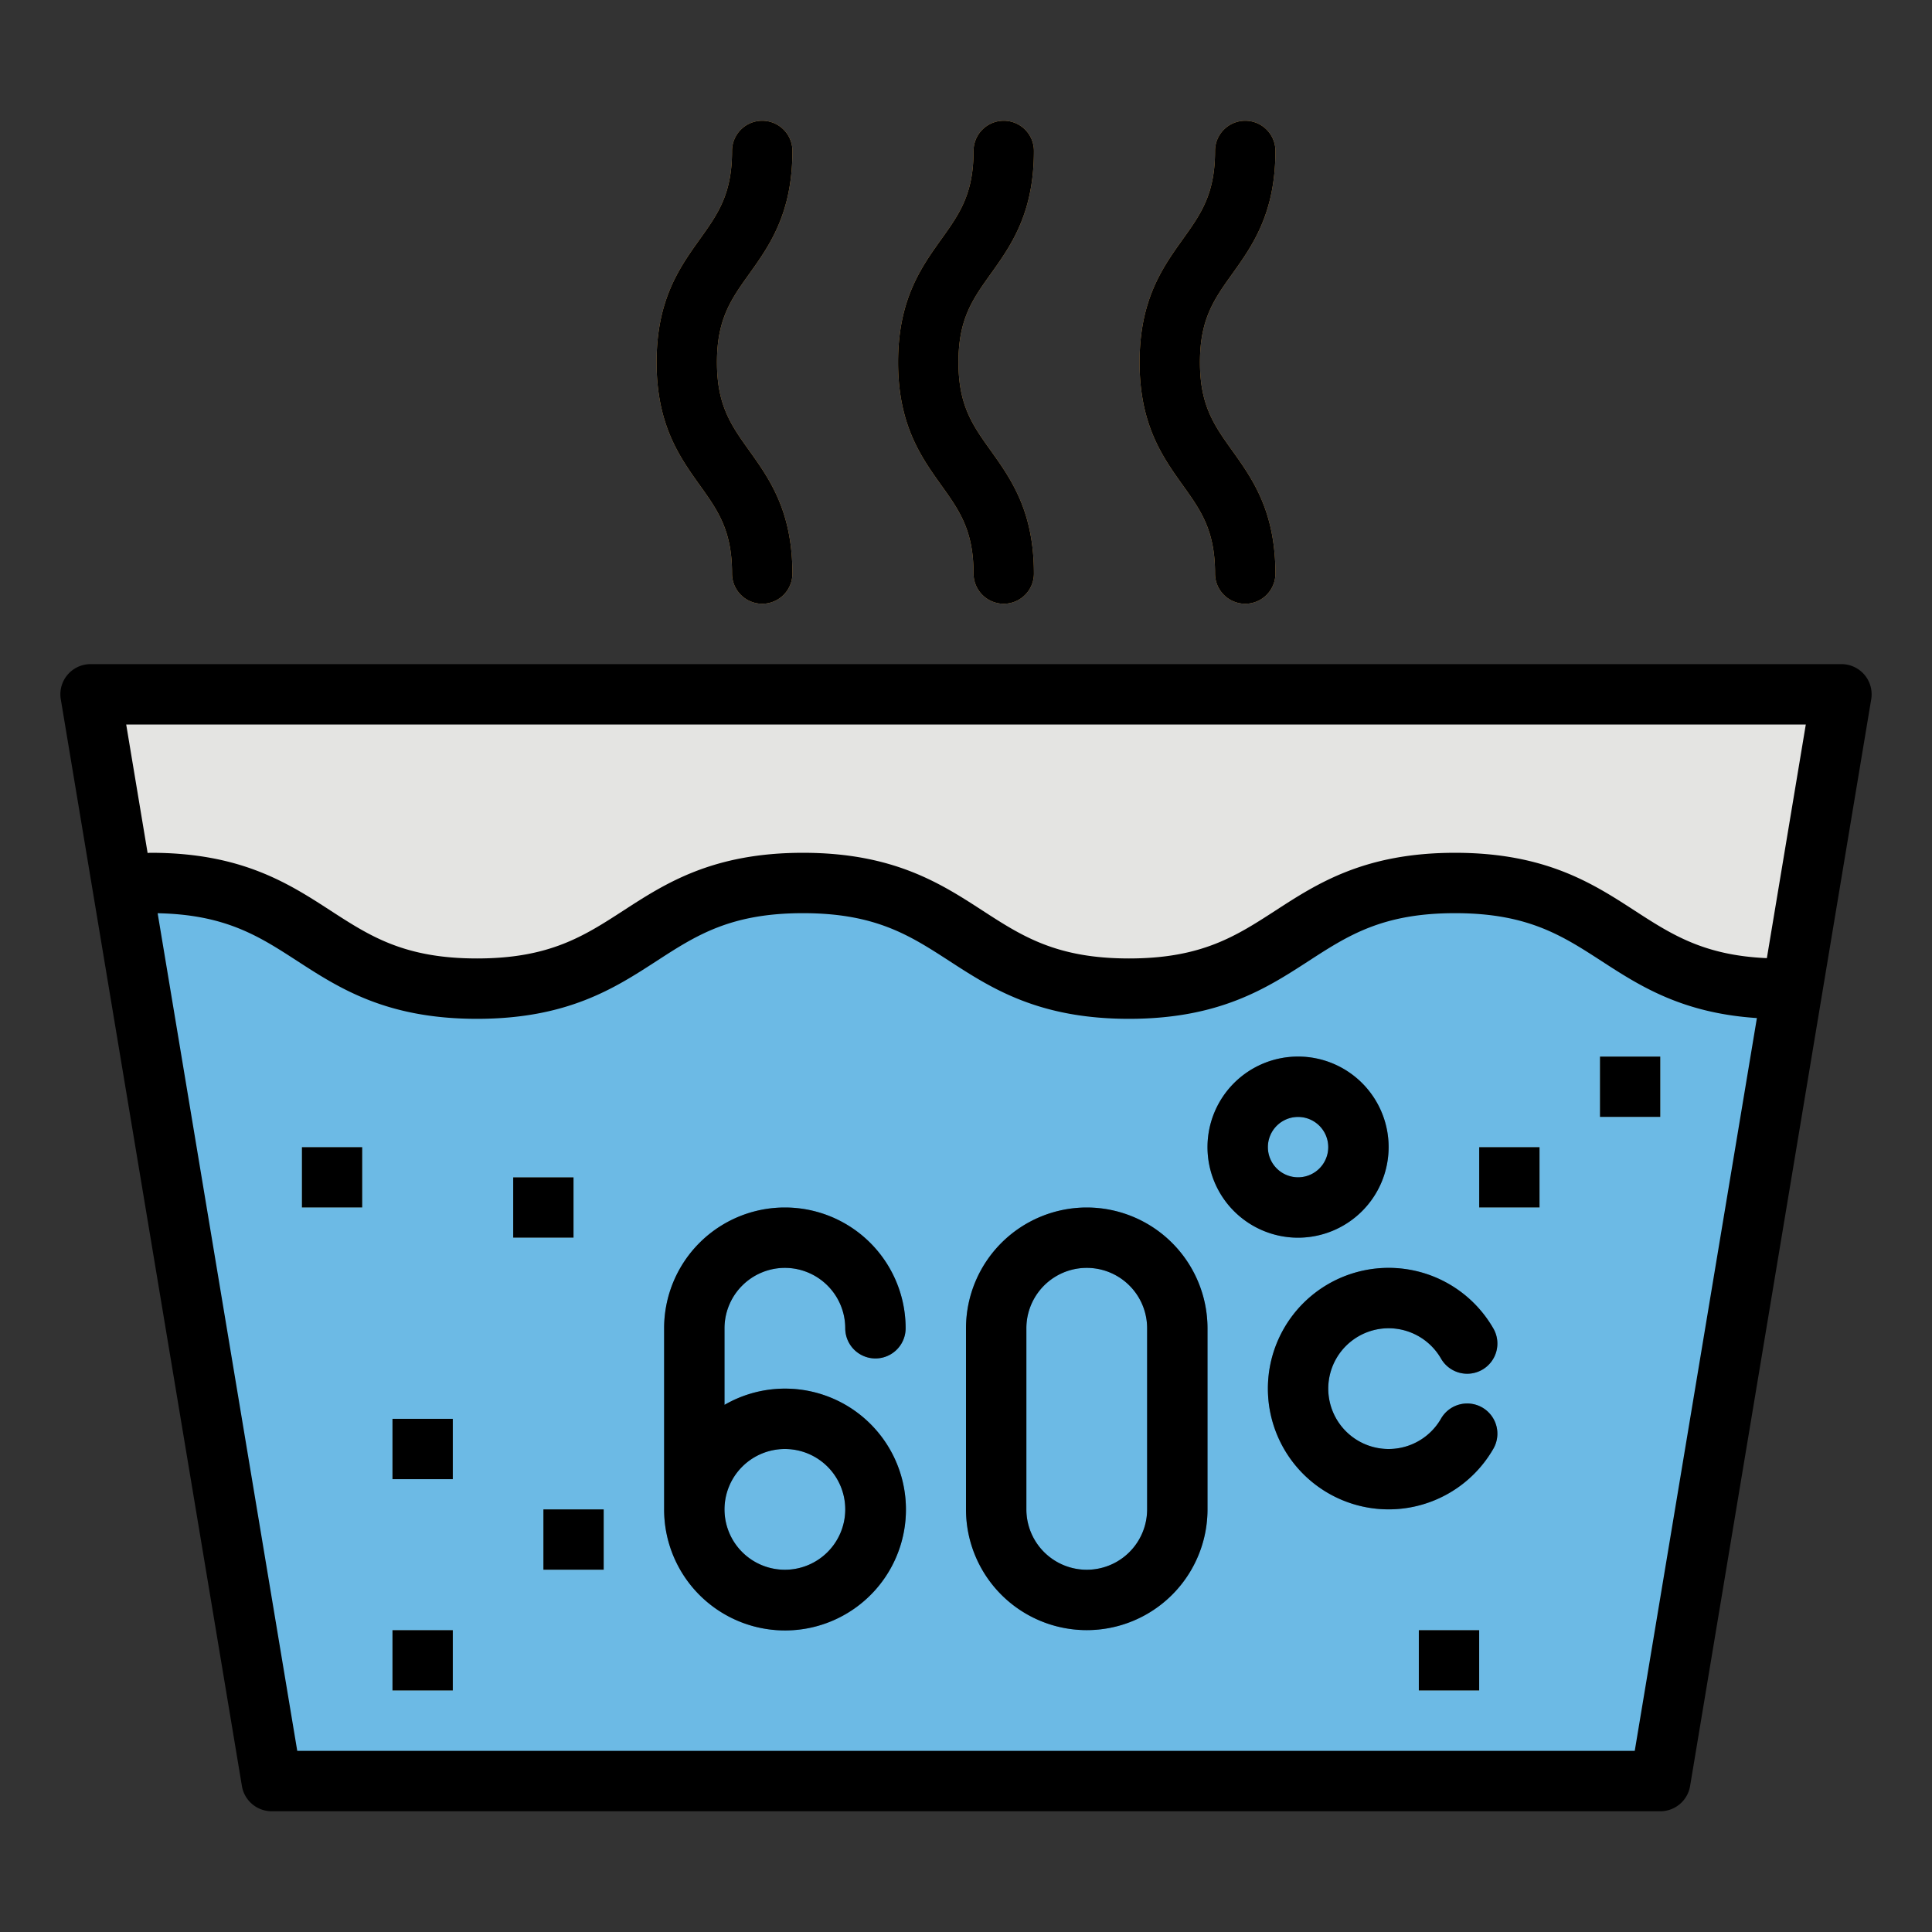
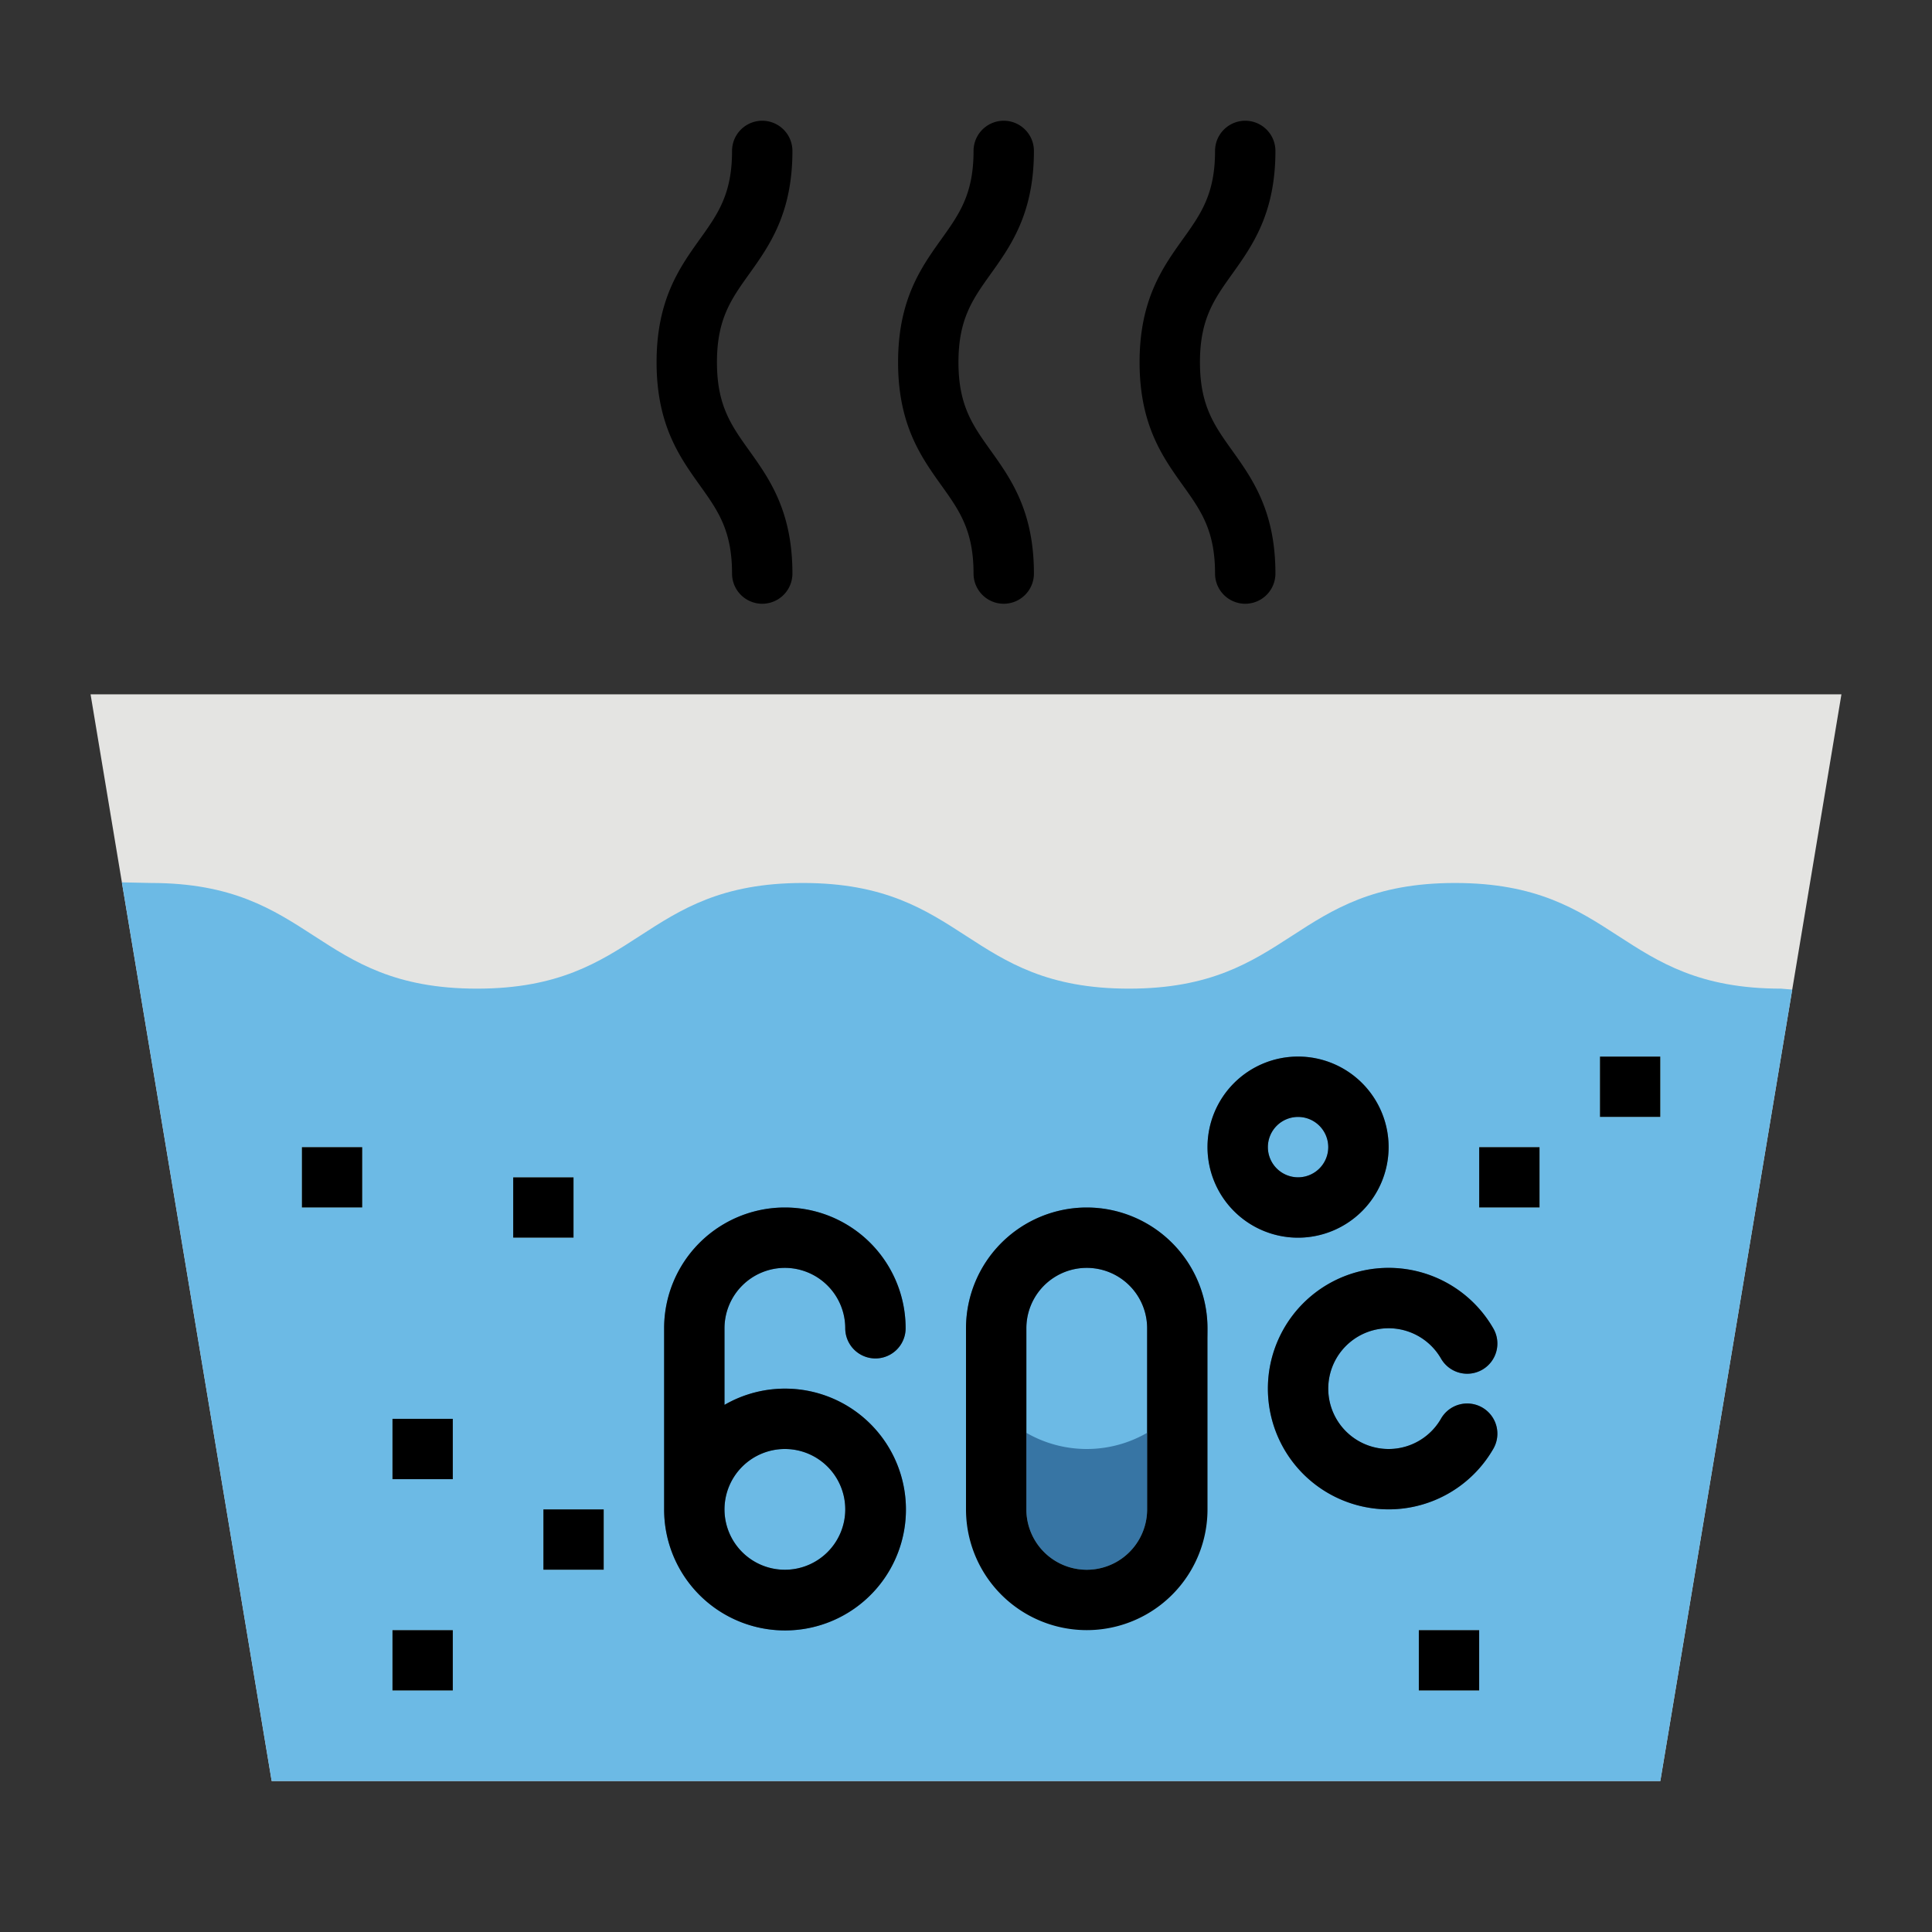
<svg xmlns="http://www.w3.org/2000/svg" viewBox="0 0 512 512" id="hot-water">
  <rect x="0" y="0" width="512" height="512" fill="#333333" stroke="none" />
  <g>
    <polygon fill="#e4e4e2" points="488 184 474.96 262.25 440 472 72 472 32.3 233.83 24 184 488 184" />
    <path fill="#6cbae5" d="M474.96,262.25,440,472H72L32.3,233.83,40,234c43.2,0,43.2,28,86.4,28s43.2-28,86.39-28,43.2,28,86.4,28,43.21-28,86.41-28,43.2,28,86.4,28Z" />
    <rect width="16" height="16" x="104" y="376" fill="#c0f5f9" />
    <rect width="16" height="16" x="144" y="400" fill="#c0f5f9" />
    <rect width="16" height="16" x="376" y="432" fill="#c0f5f9" />
    <rect width="16" height="16" x="104" y="432" fill="#c0f5f9" />
    <rect width="16" height="16" x="136" y="312" fill="#c0f5f9" />
    <rect width="16" height="16" x="80" y="304" fill="#c0f5f9" />
    <rect width="16" height="16" x="424" y="280" fill="#c0f5f9" />
    <rect width="16" height="16" x="392" y="304" fill="#c0f5f9" />
-     <path fill="#3775a4" d="M208 336a16.019 16.019 0 0 1 16 16 8 8 0 0 0 16 0 32 32 0 0 0-64 0v48a32.042 32.042 0 1 0 16-27.695V352A16.019 16.019 0 0 1 208 336zm0 48a16 16 0 1 1-16 16A16.019 16.019 0 0 1 208 384zM288 320a32.036 32.036 0 0 0-32 32v48a32 32 0 0 0 64 0V352A32.036 32.036 0 0 0 288 320zm16 80a16 16 0 0 1-32 0V352a16 16 0 0 1 32 0zM344 328a24 24 0 1 1 24-24A24.027 24.027 0 0 1 344 328zm0-32a8 8 0 1 0 8 8A8.009 8.009 0 0 0 344 296zM368 400a32 32 0 1 1 27.714-48 8 8 0 1 1-13.85 8.01 16 16 0 1 0 0 15.99 8 8 0 1 1 13.85 8.01A32.111 32.111 0 0 1 368 400z" />
-     <path fill="#f7ba61" d="M266 160a8 8 0 0 1-8-8c0-11.436-3.755-16.694-8.51-23.35C244.1 121.11 238 112.564 238 96s6.1-25.11 11.49-32.65C254.245 56.694 258 51.436 258 40a8 8 0 0 1 16 0c0 16.564-6.1 25.11-11.49 32.65C257.755 79.306 254 84.564 254 96s3.755 16.694 8.51 23.35C267.9 126.89 274 135.436 274 152A8 8 0 0 1 266 160zM330 160a8 8 0 0 1-8-8c0-11.436-3.755-16.694-8.51-23.35C308.1 121.11 302 112.564 302 96s6.1-25.11 11.49-32.65C318.245 56.694 322 51.436 322 40a8 8 0 0 1 16 0c0 16.564-6.1 25.11-11.49 32.65C321.755 79.306 318 84.564 318 96s3.755 16.694 8.51 23.35C331.9 126.89 338 135.436 338 152A8 8 0 0 1 330 160zM202 160a8 8 0 0 1-8-8c0-11.436-3.755-16.694-8.51-23.35C180.1 121.11 174 112.564 174 96s6.1-25.11 11.49-32.65C190.245 56.694 194 51.436 194 40a8 8 0 0 1 16 0c0 16.564-6.1 25.11-11.49 32.65C193.755 79.306 190 84.564 190 96s3.755 16.694 8.51 23.35C203.9 126.89 210 135.436 210 152A8 8 0 0 1 202 160z" />
-     <path d="M64.108,473.315A8,8,0,0,0,72,480H440a8,8,0,0,0,7.892-6.685l48-288A8,8,0,0,0,488,176H24a8,8,0,0,0-7.892,9.315ZM433.223,464H78.777l-37-221.983c18.025.353,26.873,6.089,37.068,12.7C89.9,261.878,102.433,270,126.4,270s36.5-8.122,47.551-15.287C184.473,247.891,193.562,242,212.8,242s28.323,5.892,38.848,12.713C262.7,261.878,275.228,270,299.193,270s36.5-8.122,47.554-15.287C357.272,247.892,366.362,242,385.6,242s28.325,5.892,38.851,12.713c10.025,6.5,21.264,13.781,41.143,15.082Zm45.334-272-10.32,61.918c-16.7-.721-25.274-6.271-35.087-12.631C422.1,234.122,409.563,226,385.6,226s-36.5,8.121-47.552,15.287C327.519,248.108,318.429,254,299.193,254s-28.323-5.892-38.847-12.713C249.29,234.122,236.761,226,212.8,226s-36.495,8.122-47.55,15.287C154.721,248.108,145.631,254,126.4,254s-28.322-5.891-38.846-12.713C76.5,234.122,63.966,226,40,226a8,8,0,0,0-.881.051L33.443,192Z" />
+     <path fill="#3775a4" d="M208 336a16.019 16.019 0 0 1 16 16 8 8 0 0 0 16 0 32 32 0 0 0-64 0v48a32.042 32.042 0 1 0 16-27.695V352A16.019 16.019 0 0 1 208 336zm0 48a16 16 0 1 1-16 16A16.019 16.019 0 0 1 208 384zM288 320a32.036 32.036 0 0 0-32 32a32 32 0 0 0 64 0V352A32.036 32.036 0 0 0 288 320zm16 80a16 16 0 0 1-32 0V352a16 16 0 0 1 32 0zM344 328a24 24 0 1 1 24-24A24.027 24.027 0 0 1 344 328zm0-32a8 8 0 1 0 8 8A8.009 8.009 0 0 0 344 296zM368 400a32 32 0 1 1 27.714-48 8 8 0 1 1-13.85 8.01 16 16 0 1 0 0 15.99 8 8 0 1 1 13.85 8.01A32.111 32.111 0 0 1 368 400z" />
    <rect width="16" height="16" x="104" y="376" />
    <rect width="16" height="16" x="144" y="400" />
    <rect width="16" height="16" x="376" y="432" />
    <rect width="16" height="16" x="104" y="432" />
    <rect width="16" height="16" x="136" y="312" />
    <rect width="16" height="16" x="80" y="304" />
    <rect width="16" height="16" x="424" y="280" />
    <rect width="16" height="16" x="392" y="304" />
    <path d="M208 336a16.019 16.019 0 0 1 16 16 8 8 0 0 0 16 0 32 32 0 0 0-64 0v48a32.042 32.042 0 1 0 16-27.695V352A16.019 16.019 0 0 1 208 336zm0 48a16 16 0 1 1-16 16A16.019 16.019 0 0 1 208 384zM288 320a32.036 32.036 0 0 0-32 32v48a32 32 0 0 0 64 0V352A32.036 32.036 0 0 0 288 320zm16 80a16 16 0 0 1-32 0V352a16 16 0 0 1 32 0zM368 304a24 24 0 1 0-24 24A24.027 24.027 0 0 0 368 304zm-32 0a8 8 0 1 1 8 8A8.009 8.009 0 0 1 336 304zM368 352a16.066 16.066 0 0 1 13.864 8 8 8 0 1 0 13.85-8.01 32 32 0 1 0 0 32.01 8 8 0 1 0-13.85-8.01A16 16 0 1 1 368 352zM258 152a8 8 0 0 0 16 0c0-16.564-6.1-25.11-11.49-32.65C257.755 112.694 254 107.436 254 96s3.755-16.694 8.51-23.35C267.9 65.11 274 56.564 274 40a8 8 0 0 0-16 0c0 11.436-3.755 16.694-8.51 23.35C244.1 70.89 238 79.436 238 96s6.1 25.11 11.49 32.65C254.245 135.306 258 140.564 258 152zM322 152a8 8 0 0 0 16 0c0-16.564-6.1-25.11-11.49-32.65C321.755 112.694 318 107.436 318 96s3.755-16.694 8.51-23.35C331.9 65.11 338 56.564 338 40a8 8 0 0 0-16 0c0 11.436-3.755 16.694-8.51 23.35C308.1 70.89 302 79.436 302 96s6.1 25.11 11.49 32.65C318.245 135.306 322 140.564 322 152zM194 152a8 8 0 0 0 16 0c0-16.564-6.1-25.11-11.49-32.65C193.755 112.694 190 107.436 190 96s3.755-16.694 8.51-23.35C203.9 65.11 210 56.564 210 40a8 8 0 0 0-16 0c0 11.436-3.755 16.694-8.51 23.35C180.1 70.89 174 79.436 174 96s6.1 25.11 11.49 32.65C190.245 135.306 194 140.564 194 152z" />
  </g>
</svg>